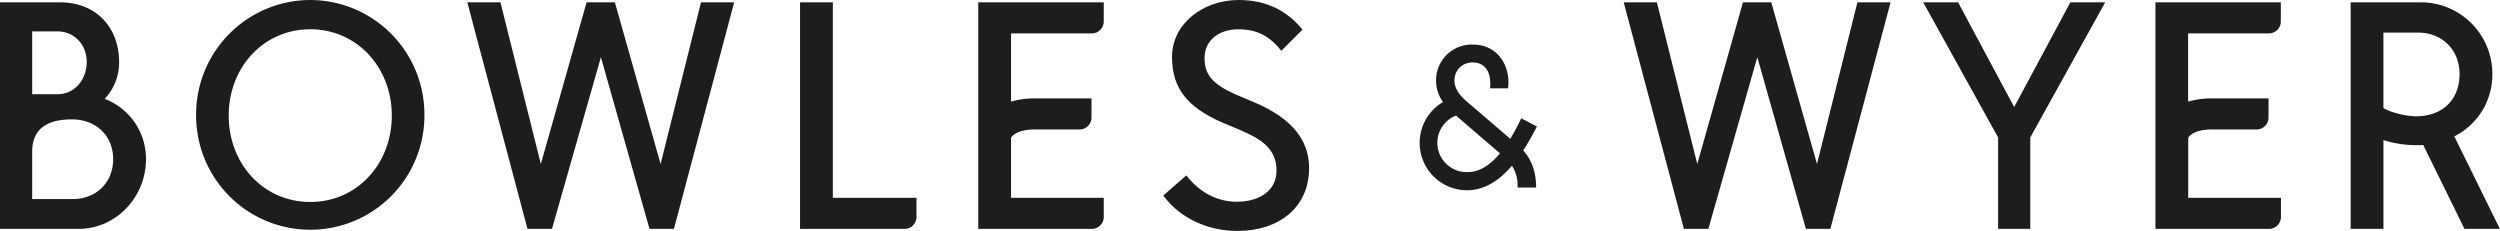
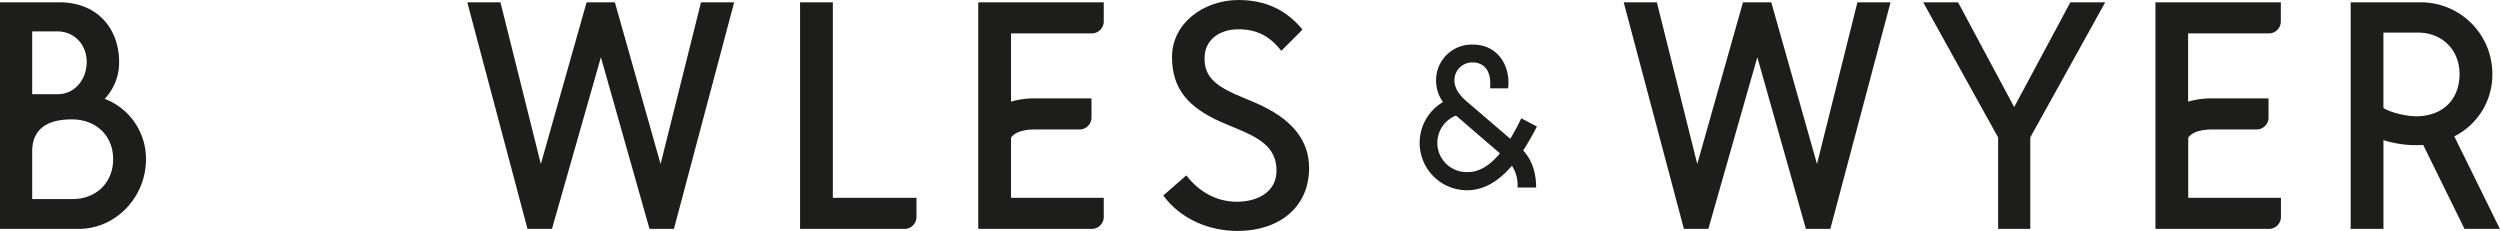
<svg xmlns="http://www.w3.org/2000/svg" width="301.32mm" height="27.86mm" viewBox="0 0 854.13 78.97">
  <title>bw-logo</title>
  <g id="Layer_2" data-name="Layer 2">
    <g id="Layer_1-2" data-name="Layer 1">
      <g>
        <polygon points="688.15 36.57 668.98 0.79 657.06 0.79 682.66 46.95 682.66 78.2 693.65 78.2 693.65 46.95 719.25 0.79 707.34 0.79 688.15 36.57" fill="#1d1d1b" />
        <path d="M284.54.79h-11.2V78.2h35.72a4.08,4.08,0,0,0,4.06-4.08V67.58H284.54Z" fill="#1d1d1b" />
        <path d="M334.22,78.2h38.83a4.08,4.08,0,0,0,4.05-4.08V67.58H345.42V47.11c.1-.23,1.49-2.88,8.2-2.88h15.23a4.08,4.08,0,0,0,4.06-4.08V33.61h-19.3a28.56,28.56,0,0,0-8.19,1.11V11.41h27.63a4.08,4.08,0,0,0,4.05-4.08V.79H334.22Z" fill="#1d1d1b" />
        <path d="M736.41,78.2h38.82a4.08,4.08,0,0,0,4.06-4.08V67.58H747.61V47.11c.1-.23,1.49-2.88,8.19-2.88H771a4.08,4.08,0,0,0,4.05-4.08V33.61h-19.3a28.54,28.54,0,0,0-8.18,1.11V11.41h27.62a4.09,4.09,0,0,0,4.06-4.08V.79H736.41Z" fill="#1d1d1b" />
        <path d="M35.77,33.77A18.09,18.09,0,0,0,40.7,21.18c0-10.95-7-20.39-20.42-20.39H0V78.2H26.88c12.7,0,23-10.83,23-23.82A21.94,21.94,0,0,0,35.77,33.77ZM11,10.73h8.71c5.4,0,9.91,4.24,9.91,10.45,0,5.95-4.1,11-9.84,11H11ZM24.86,68H11V54.35l0-2.56c0-9.15,7.16-11.07,13.83-11,8,.1,13.83,5.56,13.83,13.57S32.87,68,24.86,68Z" fill="#1d1d1b" />
-         <path d="M106,0A39.09,39.09,0,0,0,67,39.49a39,39,0,1,0,78,0A39.09,39.09,0,0,0,106,0Zm0,69c-16,0-27.86-13-27.86-29.51S90.07,10,106,10s27.86,13,27.86,29.5S122,69,106,69Z" fill="#1d1d1b" />
        <path d="M838.52,46.59a23.6,23.6,0,0,0,13-21.26A24.45,24.45,0,0,0,827.11.79h-24V78.2h11.2V47.86a36.51,36.51,0,0,0,11.39,1.73c.74,0,1.47,0,2.19-.08L842,78.2h12.09Zm-12.89-6.85c-3.53,0-9.12-1.35-11.33-2.86V11.14h11.88c8.09,0,14.13,5.81,14.13,14.19C840.31,33.43,835.18,39.59,825.63,39.74Z" fill="#1d1d1b" />
        <polygon points="225.69 56.03 210.07 0.79 200.41 0.79 184.78 56.03 170.98 0.79 159.65 0.79 180.22 78.2 188.58 78.2 205.3 19.54 221.9 78.2 230.25 78.2 250.83 0.79 239.5 0.79 225.69 56.03" fill="#1d1d1b" />
        <polygon points="620.78 56.03 605.16 0.79 595.49 0.79 579.87 56.03 566.07 0.79 554.74 0.79 575.31 78.2 583.66 78.2 600.39 19.54 616.99 78.2 625.34 78.2 645.91 0.79 634.59 0.79 620.78 56.03" fill="#1d1d1b" />
        <path d="M429.15,35.22l-7.12-3c-7.87-3.54-10.49-6.81-10.49-12.35,0-6.37,5.26-9.86,11.5-9.86s10.56,2.11,14.72,7.35L445,10.12C439.51,3.37,432.27,0,423.15,0c-12,0-22.73,8-22.73,19.48,0,11.07,5.74,17.35,17,22.3l7.11,3c7.12,3.12,11.59,6.53,11.59,13.52s-6,10.62-13.6,10.62c-6.87,0-12.85-3.36-17.22-9l-7.86,6.87c5.74,7.87,15.36,12.11,25.35,12.11,14.11,0,24.47-8,24.47-21.48C447.25,47.83,441.38,40.59,429.15,35.22Z" fill="#1d1d1b" />
        <path d="M525.08,43.21l-5.35-2.8a68.66,68.66,0,0,1-3.74,7L501.24,34.78c-2.07-1.78-4.33-4.19-4.33-7.34a6.07,6.07,0,0,1,6.17-6.11c3.45,0,6.61,2.22,6,8.84h6.16c.91-7-3-14.94-12.09-14.94a12.17,12.17,0,0,0-12.51,12.14A12.45,12.45,0,0,0,493,34.86,16.19,16.19,0,0,0,501.16,65c6,0,11-3.25,15.39-8.38a12,12,0,0,1,1.91,7.44h6.36c0-5.56-1.65-9.59-4.41-12.66A88.11,88.11,0,0,0,525.08,43.21ZM501.53,58.79a10,10,0,0,1-4.08-19.31l15,12.91C509,56.59,505.3,58.79,501.53,58.79Z" fill="#1d1d1b" />
      </g>
    </g>
  </g>
</svg>